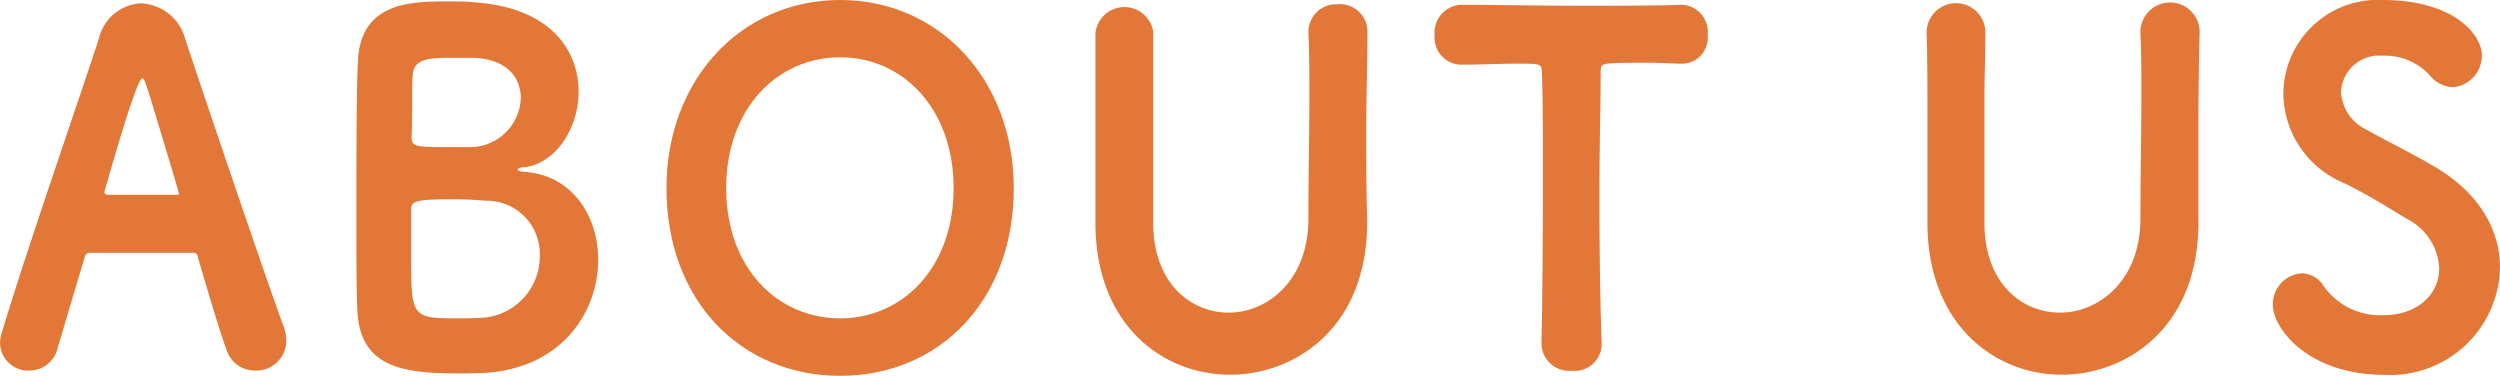
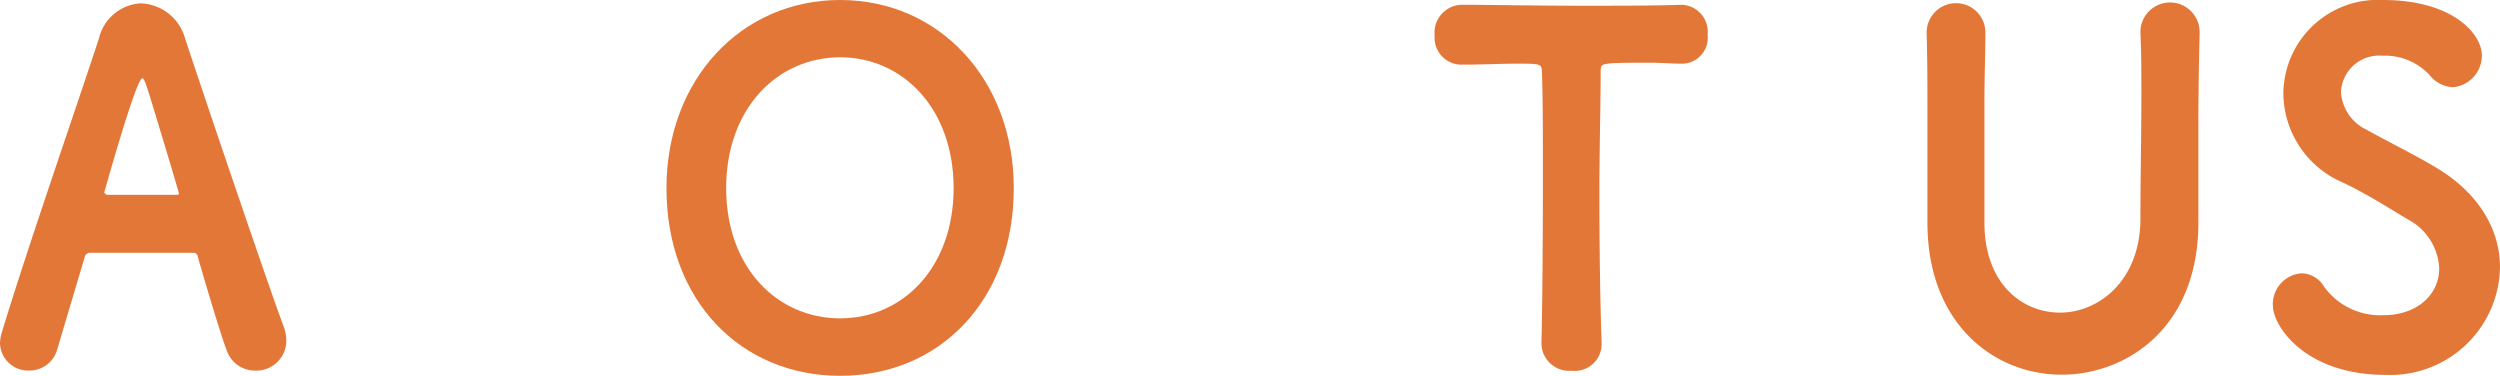
<svg xmlns="http://www.w3.org/2000/svg" width="157.06" height="23.61" viewBox="0 0 157.06 23.61">
  <defs>
    <style>.cls-1{fill:#e37737;}</style>
  </defs>
  <g id="レイヤー_2" data-name="レイヤー 2">
    <g id="レイヤー_1-2" data-name="レイヤー 1">
      <path class="cls-1" d="M16,23.28A1.86,1.86,0,0,1,14.24,22c-.33-.87-1-3.06-1.81-5.85,0-.15-.13-.27-.25-.27-.44,0-1.49,0-2.66,0-1.55,0-3.3,0-3.89,0a.34.34,0,0,0-.3.24L3.61,21.9a1.81,1.81,0,0,1-1.78,1.38A1.77,1.77,0,0,1,0,21.57,2.68,2.68,0,0,1,.08,21C1.69,15.66,4.91,6.42,6.22,2.4A2.86,2.86,0,0,1,8.85.21a3,3,0,0,1,2.78,2.22c1.66,5,5.22,15.48,6.16,18a2.73,2.73,0,0,1,.2,1A1.89,1.89,0,0,1,16,23.28ZM9.35,5.85c-.19-.6-.3-.93-.41-.93-.39,0-2.39,7.17-2.39,7.17s.08.15.19.15c.53,0,1.42,0,2.25,0s1.67,0,2.06,0c.14,0,.19,0,.19-.09S9.38,5.91,9.35,5.85Z" />
-       <path class="cls-1" d="M29,23.46c-3.47,0-6.41-.24-6.55-4-.06-1.23-.06-3.45-.06-5.88,0-3.63,0-7.71.09-9.57C22.56.12,25.78.09,28.17.09c.63,0,1.25,0,1.66.06,4.75.33,6.52,3,6.52,5.61,0,2.28-1.41,4.47-3.35,4.74-.31,0-.48.09-.48.15s.11.12.45.15c3,.21,4.61,2.79,4.61,5.52,0,3.27-2.28,6.84-7.19,7.11C30.08,23.43,29.55,23.46,29,23.46ZM33.91,16a3.33,3.33,0,0,0-3.38-3.39c-.7-.06-1.34-.09-2-.09-2.39,0-2.7.09-2.7.66V16c0,3.9,0,4,2.92,4,.53,0,1.11,0,1.8-.06A3.87,3.87,0,0,0,33.91,16ZM29.53,3.63s-.7,0-1.36,0c-1.75,0-2.2.3-2.25,1.17s0,2.1-.06,3.81c0,.6.28.63,2.11.63.61,0,1.25,0,1.75,0a3.2,3.2,0,0,0,3-3.12C32.69,4.8,31.77,3.63,29.53,3.63Z" />
      <path class="cls-1" d="M52.78,23.61c-6.22,0-10.91-4.71-10.91-11.79C41.87,5,46.56,0,52.78,0S63.69,5,63.69,11.82C63.69,18.9,59,23.61,52.78,23.61Zm7.13-11.79c0-5-3.19-8.22-7.13-8.22s-7.16,3.21-7.16,8.22S48.84,20,52.78,20,59.91,16.8,59.91,11.82Z" />
-       <path class="cls-1" d="M68.82,14v-.15c0-2.07,0-4.26,0-6.45,0-1.8,0-3.57,0-5.31A1.83,1.83,0,0,1,72.45,2v.06c0,1.38,0,2.76,0,4.14,0,2.13,0,4.23,0,6.33V14c0,3.78,2.34,5.64,4.75,5.64s5-2,5-5.91c0-2.58.06-5.19.06-7.8,0-1.32,0-2.61-.06-3.9A1.74,1.74,0,0,1,84.05.27,1.72,1.72,0,0,1,85.91,2v.06c0,2-.08,4.05-.08,6.12,0,1.8,0,3.6.06,5.49.13,7-4.64,9.87-8.58,9.87C73,23.55,68.82,20.37,68.82,14Z" />
      <path class="cls-1" d="M95.23,4c-.94,0-2.08.06-3.36.06a1.69,1.69,0,0,1-1.74-1.83A1.75,1.75,0,0,1,91.82.3h.05c1.67,0,4.61.06,7.5.06,2.36,0,4.69,0,6.27-.06a1.7,1.7,0,0,1,1.64,1.89A1.63,1.63,0,0,1,105.75,4h-.11c-.55,0-1.3-.06-2-.06-1.13,0-2.24,0-2.63.06s-.45.09-.45.54c0,2-.08,4.86-.08,7.71,0,3.51.06,7.08.14,9.27a1.69,1.69,0,0,1-1.89,1.77,1.74,1.74,0,0,1-1.89-1.71v-.06c.06-2.31.09-6.57.09-10.41,0-2.58,0-5-.06-6.57C96.84,4,96.84,4,95.23,4Z" />
      <path class="cls-1" d="M121.09,14v-.15c0-2.07,0-4.26,0-6.45,0-1.8,0-3.57-.05-5.31A1.83,1.83,0,0,1,124.73,2v.06c0,1.38-.06,2.76-.06,4.14,0,2.13,0,4.23,0,6.33V14c0,3.78,2.33,5.64,4.75,5.64s5.05-2,5.05-5.91c0-2.58.06-5.19.06-7.8,0-1.32,0-2.61-.06-3.9A1.85,1.85,0,0,1,138.19,2v.06c-.05,2-.08,4.05-.08,6.12,0,1.8,0,3.6,0,5.49.14,7-4.63,9.87-8.57,9.87C125.31,23.55,121.09,20.37,121.09,14Z" />
      <path class="cls-1" d="M149.84,23.55c-4.94,0-7.05-3-7.05-4.38a1.94,1.94,0,0,1,1.83-2A1.68,1.68,0,0,1,146,18a4.35,4.35,0,0,0,3.77,1.8c2,0,3.47-1.23,3.47-2.94a3.66,3.66,0,0,0-1.94-3.06c-1.16-.69-2.66-1.65-4.13-2.34a6.14,6.14,0,0,1-3.72-5.58A5.93,5.93,0,0,1,149.7,0c4.39,0,6.22,2.13,6.22,3.48a2,2,0,0,1-1.8,2,2,2,0,0,1-1.5-.78,3.82,3.82,0,0,0-2.94-1.2,2.4,2.4,0,0,0-2.61,2.28,2.8,2.8,0,0,0,1.61,2.37c1.11.63,3,1.56,4.3,2.34,2.86,1.68,4.08,4.05,4.08,6.3A6.89,6.89,0,0,1,149.84,23.55Z" />
    </g>
  </g>
</svg>